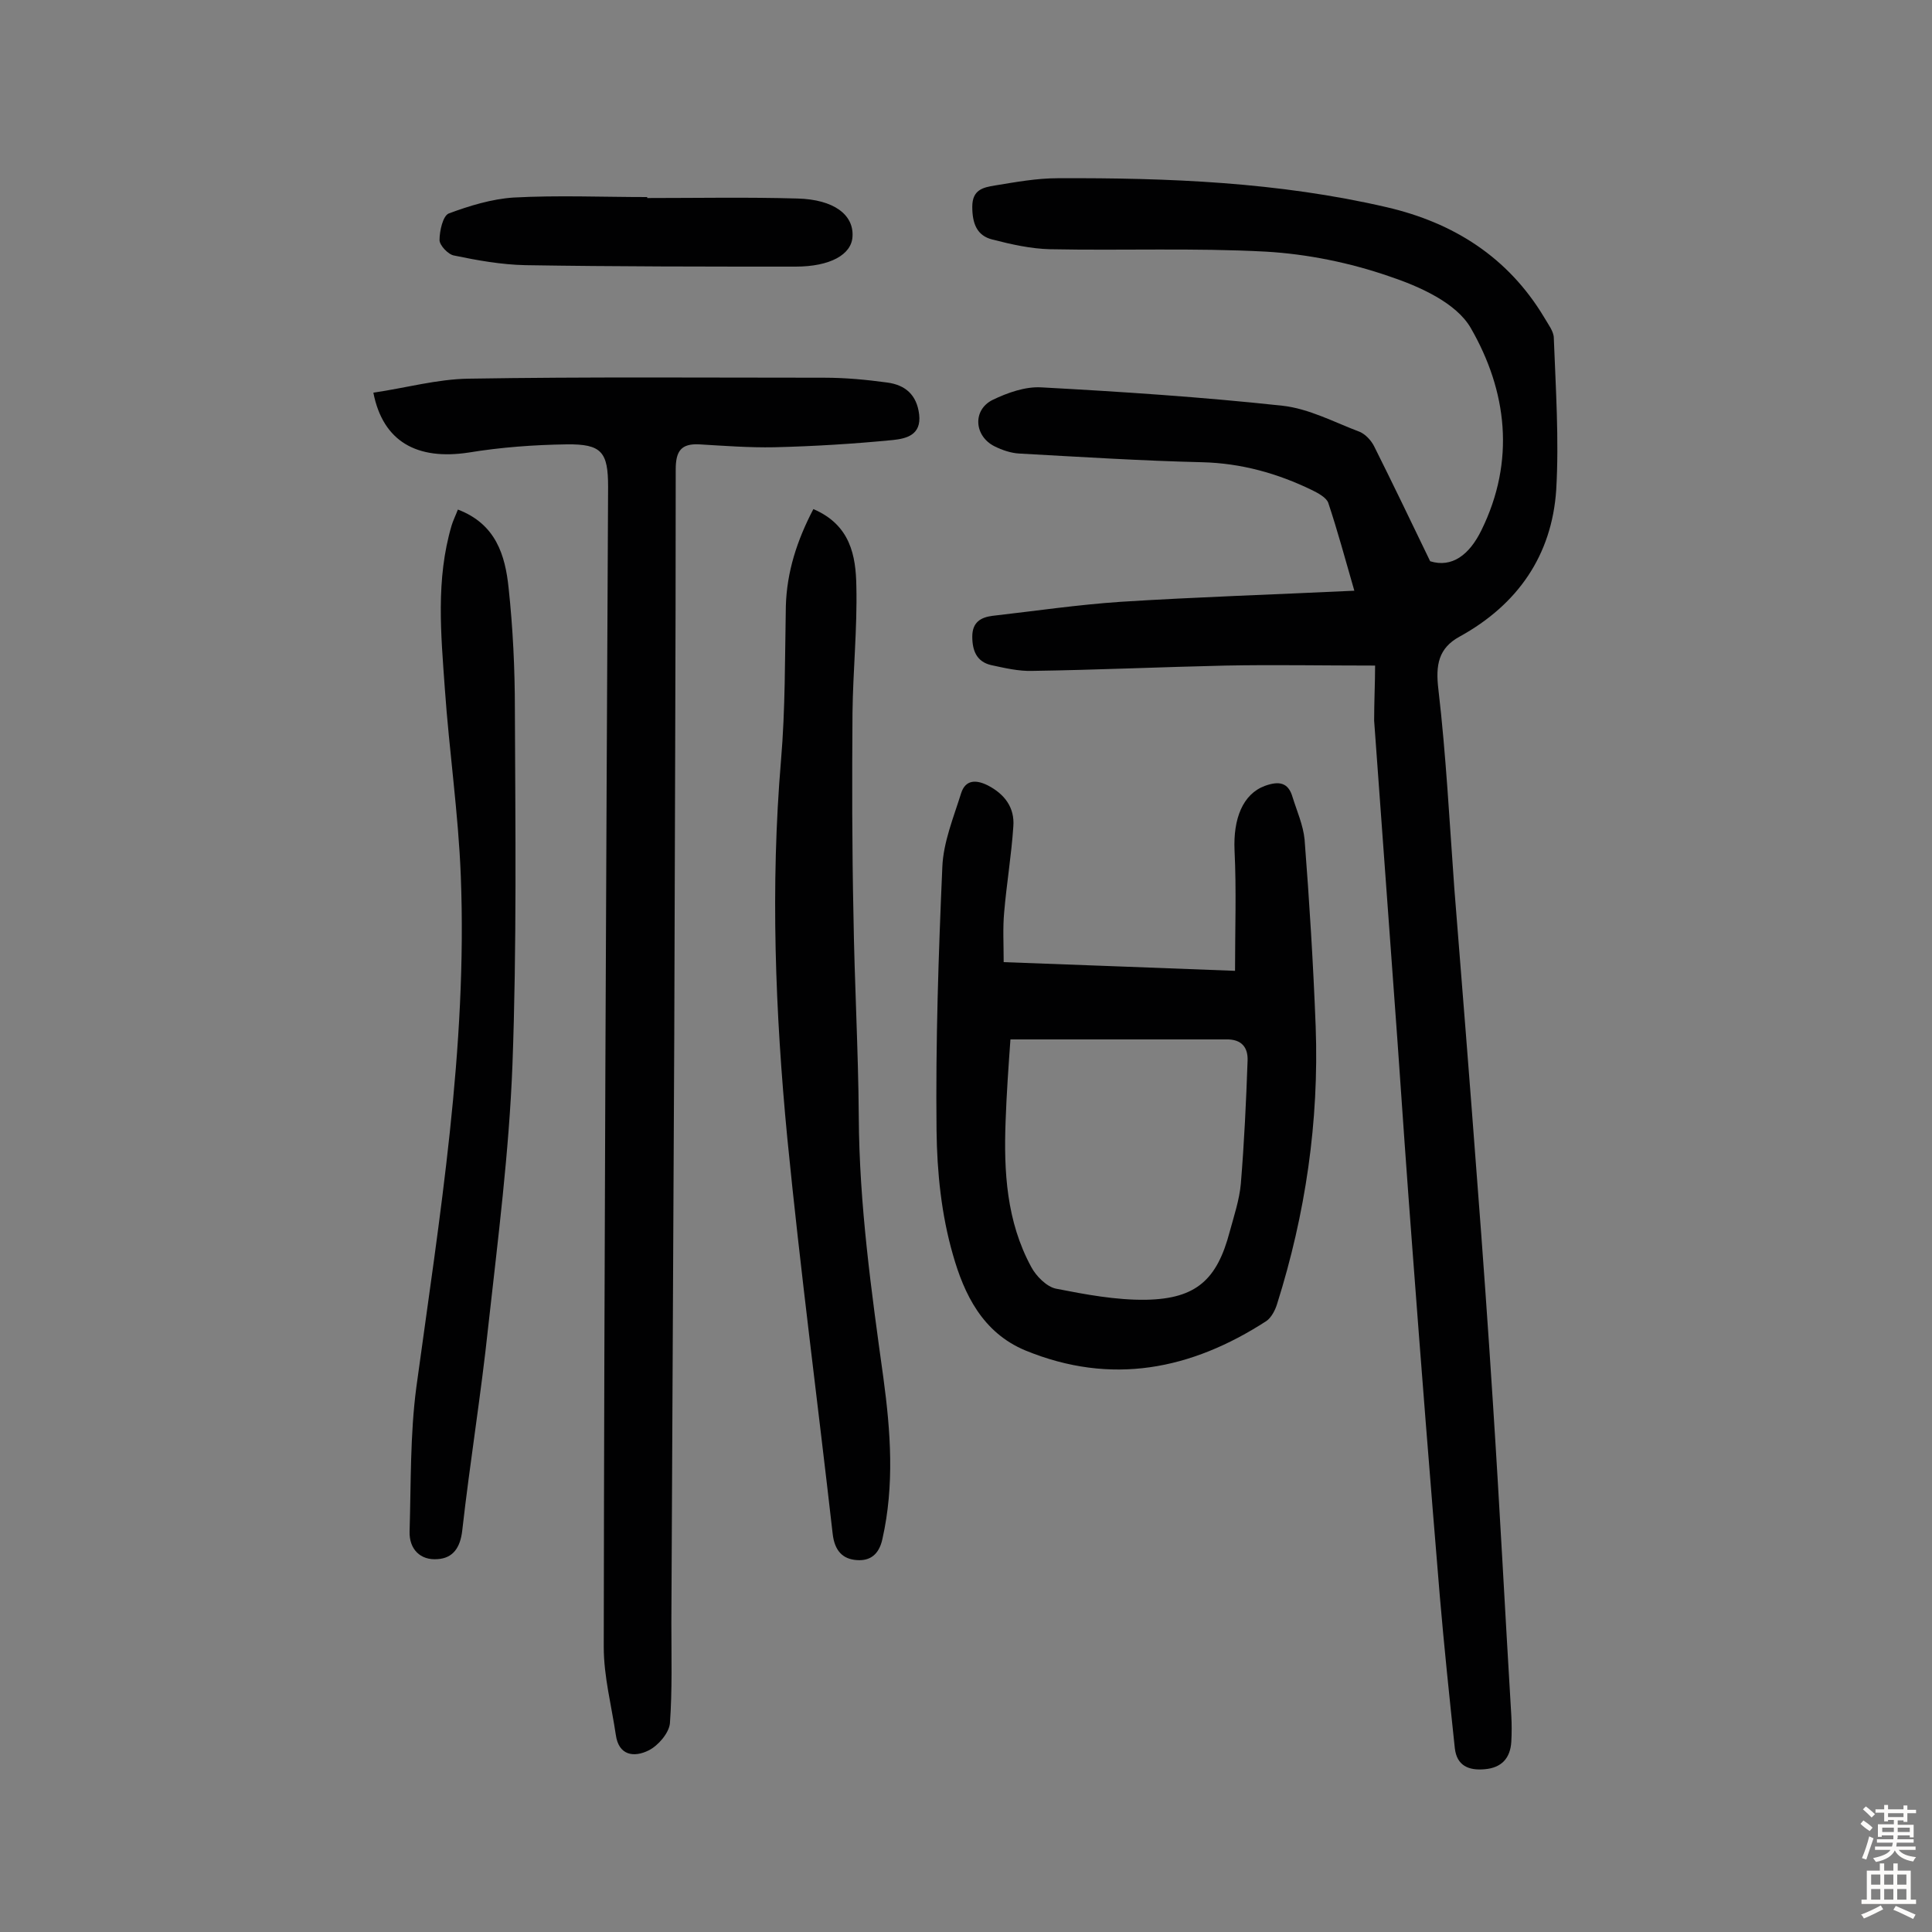
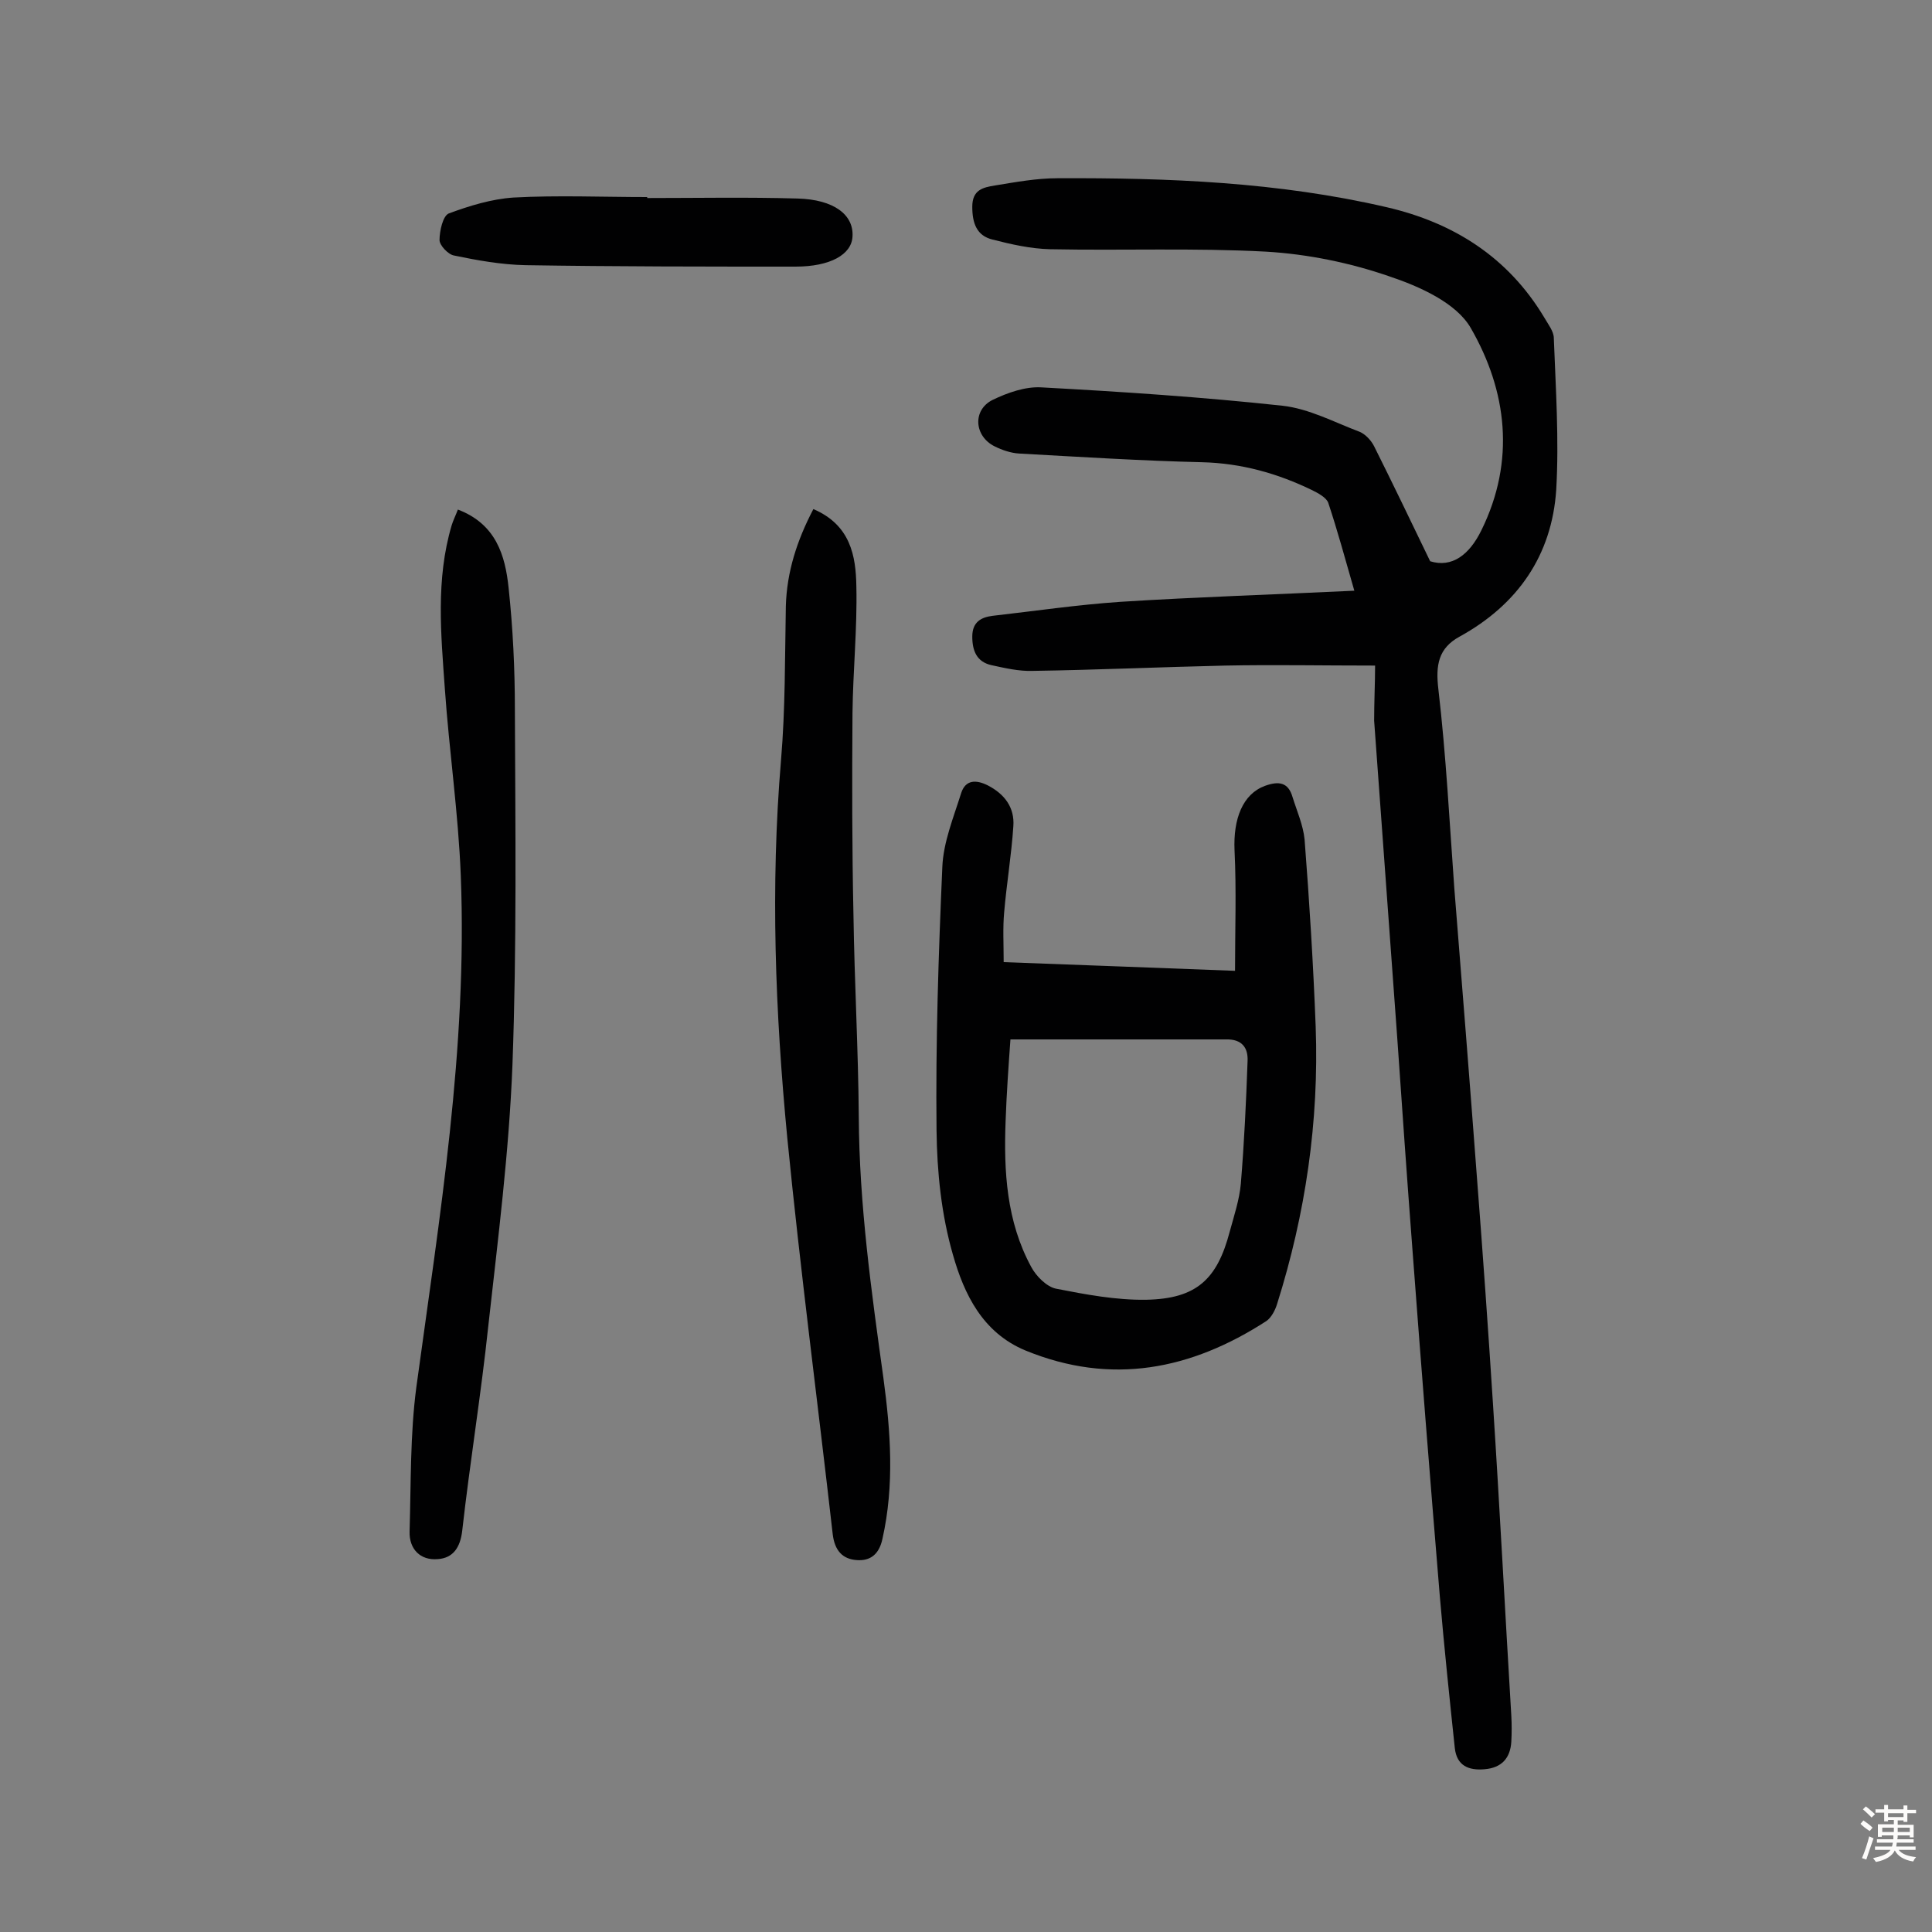
<svg xmlns="http://www.w3.org/2000/svg" enable-background="new 0 0 400 400" viewBox="0 0 400 400">
  <rect x="0" y="0" width="400" height="400" fill="#808080" stroke="none" />
  <g fill="#010102">
    <path d="m284.7 137.8c-11 0-21-.2-31 0-13.3.3-26.6.9-39.9 1.1-2.9.1-5.8-.6-8.6-1.2-3-.7-3.9-3-3.9-5.9 0-3 1.8-4 4.2-4.3 8.8-1 17.6-2.3 26.5-2.9 15.8-1 31.7-1.5 48.4-2.3-1.9-6.6-3.5-12.5-5.4-18.2-.4-1.1-2.1-2-3.3-2.6-7.2-3.5-14.7-5.6-22.8-5.8-12.6-.3-25.2-1.1-37.9-1.8-1.7-.1-3.5-.7-5.1-1.5-4.2-2.1-4.6-7.5-.4-9.6 3.1-1.5 6.8-2.8 10.1-2.6 16.6.9 33.3 2 49.9 3.8 5.5.6 10.7 3.4 16 5.4 1.2.5 2.4 1.8 3 3 3.8 7.6 7.5 15.3 11.6 23.8 4.5 1.4 8.1-1.3 10.6-6.4 7.1-14.4 5.3-28.9-2.2-41.9-3-5.2-10.6-8.6-16.9-10.7-8.1-2.8-16.9-4.6-25.5-5.1-14.9-.8-29.8-.2-44.7-.5-4-.1-8-1-11.9-2-3.3-.8-4.2-3.4-4.2-6.8 0-3.5 2.2-4 4.7-4.4 4.3-.7 8.6-1.5 13-1.5 22.9-.1 45.7.8 68.1 6 13.8 3.2 25.1 10.3 32.6 22.8.8 1.4 2 2.9 2 4.3.4 10.5 1.1 21 .5 31.4-.9 13.6-8 23.8-20 30.4-4.4 2.4-5 5.9-4.4 10.9 1.6 13.7 2.3 27.5 3.3 41.2 1.6 20 3.2 40.1 4.7 60.1 1.2 15.5 2.3 31 3.3 46.6 1.4 21.5 2.5 43 3.8 64.6.1 1.8.1 3.6 0 5.4-.2 3.4-2 5.4-5.5 5.7-3.3.3-5.8-.7-6.2-4.4-1.1-10.4-2.2-20.9-3.1-31.4-2-24.1-3.9-48.1-5.7-72.2-1.1-14.4-2.1-28.8-3.1-43.2-1.6-22-3.2-43.9-4.8-65.9 0-3.9.2-8 .2-11.4z" />
-     <path d="m77.3 81.3c6.8-1 13.2-2.8 19.7-2.9 24.5-.4 49.1-.2 73.6-.2 4.4 0 8.7.4 13.1 1 3.7.5 6.1 2.5 6.6 6.6.5 4.3-2.7 5-5.4 5.3-8.2.8-16.4 1.3-24.6 1.5-5.2.1-10.4-.3-15.5-.6-3.8-.2-4.9 1.4-4.9 5.2 0 39-.2 78-.3 117-.2 40.6-.4 81.2-.6 121.8 0 6.9.2 13.9-.3 20.8-.2 2-2.4 4.6-4.4 5.6-3 1.5-6.2 1.1-6.8-3.2-.9-6.1-2.5-12.1-2.5-18.2.1-80.1.5-160.1.9-240.2 0-7.2-1.3-8.9-8.6-8.8-6.8.1-13.6.6-20.3 1.7-10.6 1.6-17.7-2.2-19.7-12.4z" />
    <path d="m207.8 199.2c16.5.6 32 1.2 47.9 1.8 0-8.5.3-16.7-.1-24.9-.3-6.6 1.7-11.7 6.3-13.4 2.8-1 4.8-.8 5.7 2.3.9 2.9 2.2 5.8 2.5 8.8 1 12.9 1.8 25.8 2.3 38.8.7 19.6-2.1 38.7-8 57.4-.4 1.3-1.2 2.8-2.2 3.5-15.6 10.1-32.1 13.4-49.9 6.1-8.9-3.7-12.7-11.7-15-19.8-2.4-8.3-3.3-17.1-3.4-25.8-.2-18.2.4-36.3 1.2-54.5.2-5.1 2.3-10.2 3.9-15.3.9-2.8 3.1-2.8 5.5-1.6 3.5 1.8 5.6 4.6 5.3 8.5-.4 6-1.4 11.9-1.9 17.8-.3 3.3-.1 6.5-.1 10.3zm1.4 16c-.4 5.6-.8 11.2-1 16.9-.4 10.5.2 20.8 5.3 30.2 1 1.9 3.2 4.1 5.1 4.5 6.1 1.2 12.5 2.4 18.7 2.3 10.4-.2 14.7-4.2 17.3-14.1.9-3.3 2-6.6 2.3-9.9.7-8.5 1.1-17 1.4-25.5.1-2.6-1.1-4.5-4.5-4.4-14.7 0-29.3 0-44.6 0z" />
    <path d="m168.4 105.4c7.7 3.3 8.8 9.7 8.9 16 .2 8.7-.7 17.5-.8 26.2-.1 13.9-.1 27.9.2 41.8.2 13.9 1 27.9 1.1 41.8.1 18.2 2.6 36.1 5.1 54.1 1.5 11.1 2.3 22.2-.2 33.3-.7 3.3-2.6 4.6-5.3 4.4-3-.2-4.6-2-5-5.4-3.1-27.3-6.7-54.6-9.4-82-2.5-26-3.5-52.1-1.3-78.2.9-10.6.8-21.3 1-31.9.2-7.1 2.3-13.6 5.7-20.1z" />
    <path d="m94.8 105.5c7.9 3 9.8 9.5 10.5 16.2.9 8.4 1.3 16.8 1.3 25.2.1 24.5.4 49-.5 73.5-.7 18.1-3 36.1-5 54.1-1.5 14.2-3.8 28.2-5.4 42.4-.4 3.5-1.9 5.7-5.1 5.9-3.6.3-5.9-2.1-5.8-5.7.3-10 .1-20.1 1.4-29.9 4.8-35.2 10.6-70.2 9.2-105.9-.5-12.9-2.4-25.8-3.3-38.7-.8-11.3-1.9-22.6 1.4-33.8.3-1 .8-2 1.3-3.3z" />
    <path d="m134 41c10.4 0 20.7-.2 31.1.1 7.6.2 11.7 3.4 11.4 7.9-.2 3.7-4.6 6.2-11.8 6.2-18.6 0-37.3 0-55.9-.3-5-.1-10-1-14.8-2-1.2-.2-3-2.1-3-3.2 0-1.9.7-5 1.9-5.5 4.3-1.6 8.9-3 13.4-3.3 9.2-.5 18.5-.1 27.7-.1z" />
  </g>
  <path d="m385.2 377.6.6-.7c.6.4 1.3.9 1.9 1.5l-.6.7c-.8-.5-1.4-1-1.9-1.5zm.3 7.1c.6-1.4 1.1-2.9 1.5-4.5.3.1.6.3.9.4-.5 1.4-1 2.9-1.5 4.4zm.2-10.1.6-.6c.7.5 1.3 1.1 1.9 1.6l-.7.7c-.6-.6-1.2-1.2-1.8-1.7zm8.4-.8h.8v.9h1.8v.7h-1.8v1.8h-.8v-.3h-1.2v.9h3.3v2.6h-.8v-.4h-2.5c0 .3 0 .6-.1.8h3.4v.7h-3.5c0 .3-.1.6-.1.8h4v.7h-3.5c.7.9 1.9 1.3 3.6 1.5-.2.2-.4.5-.6.9-1.9-.3-3.2-1.1-3.8-2.3-.5 1.1-1.8 2-3.9 2.4-.2-.3-.4-.5-.6-.8 1.9-.4 3.1-.9 3.6-1.7h-3.2v-.7h3.5c.1-.2.1-.5.2-.8h-3.3v-.7h3.4c0-.2 0-.5 0-.8h-2.4v.3h-.8v-2.6h3.3v-.9h-1.2v.3h-.8v-1.8h-1.8v-.7h1.8v-.9h.8v.9h3.2zm-4.4 5.5h2.4c0-.3 0-.6 0-.9h-2.4zm1.2-3.1h3.2v-.8h-3.2zm4.4 2.2h-2.4v.9h2.5v-.9z" fill="#fcfbfa" />
-   <path d="m389.2 385.8h.9v1.5h1.9v-1.5h.9v1.5h2.7v6h1.1v.9h-11.3v-.9h1.1v-6h2.7zm.2 8.7.5.8c-1.2.6-2.5 1.3-4 1.9-.2-.3-.3-.6-.6-.8 1.6-.6 3-1.3 4.1-1.9zm-2-4.3h1.9v-2.1h-1.9zm0 3.1h1.9v-2.2h-1.9zm2.7-3.1h1.9v-2.1h-1.9zm0 3.1h1.9v-2.2h-1.9zm2.4 1.3c1.4.6 2.7 1.2 4.1 1.8l-.5.9c-1.5-.7-2.8-1.4-4.1-1.9zm2.2-6.5h-1.9v2.1h1.9zm-1.9 5.2h1.9v-2.2h-1.9z" fill="#fcfbfa" />
</svg>